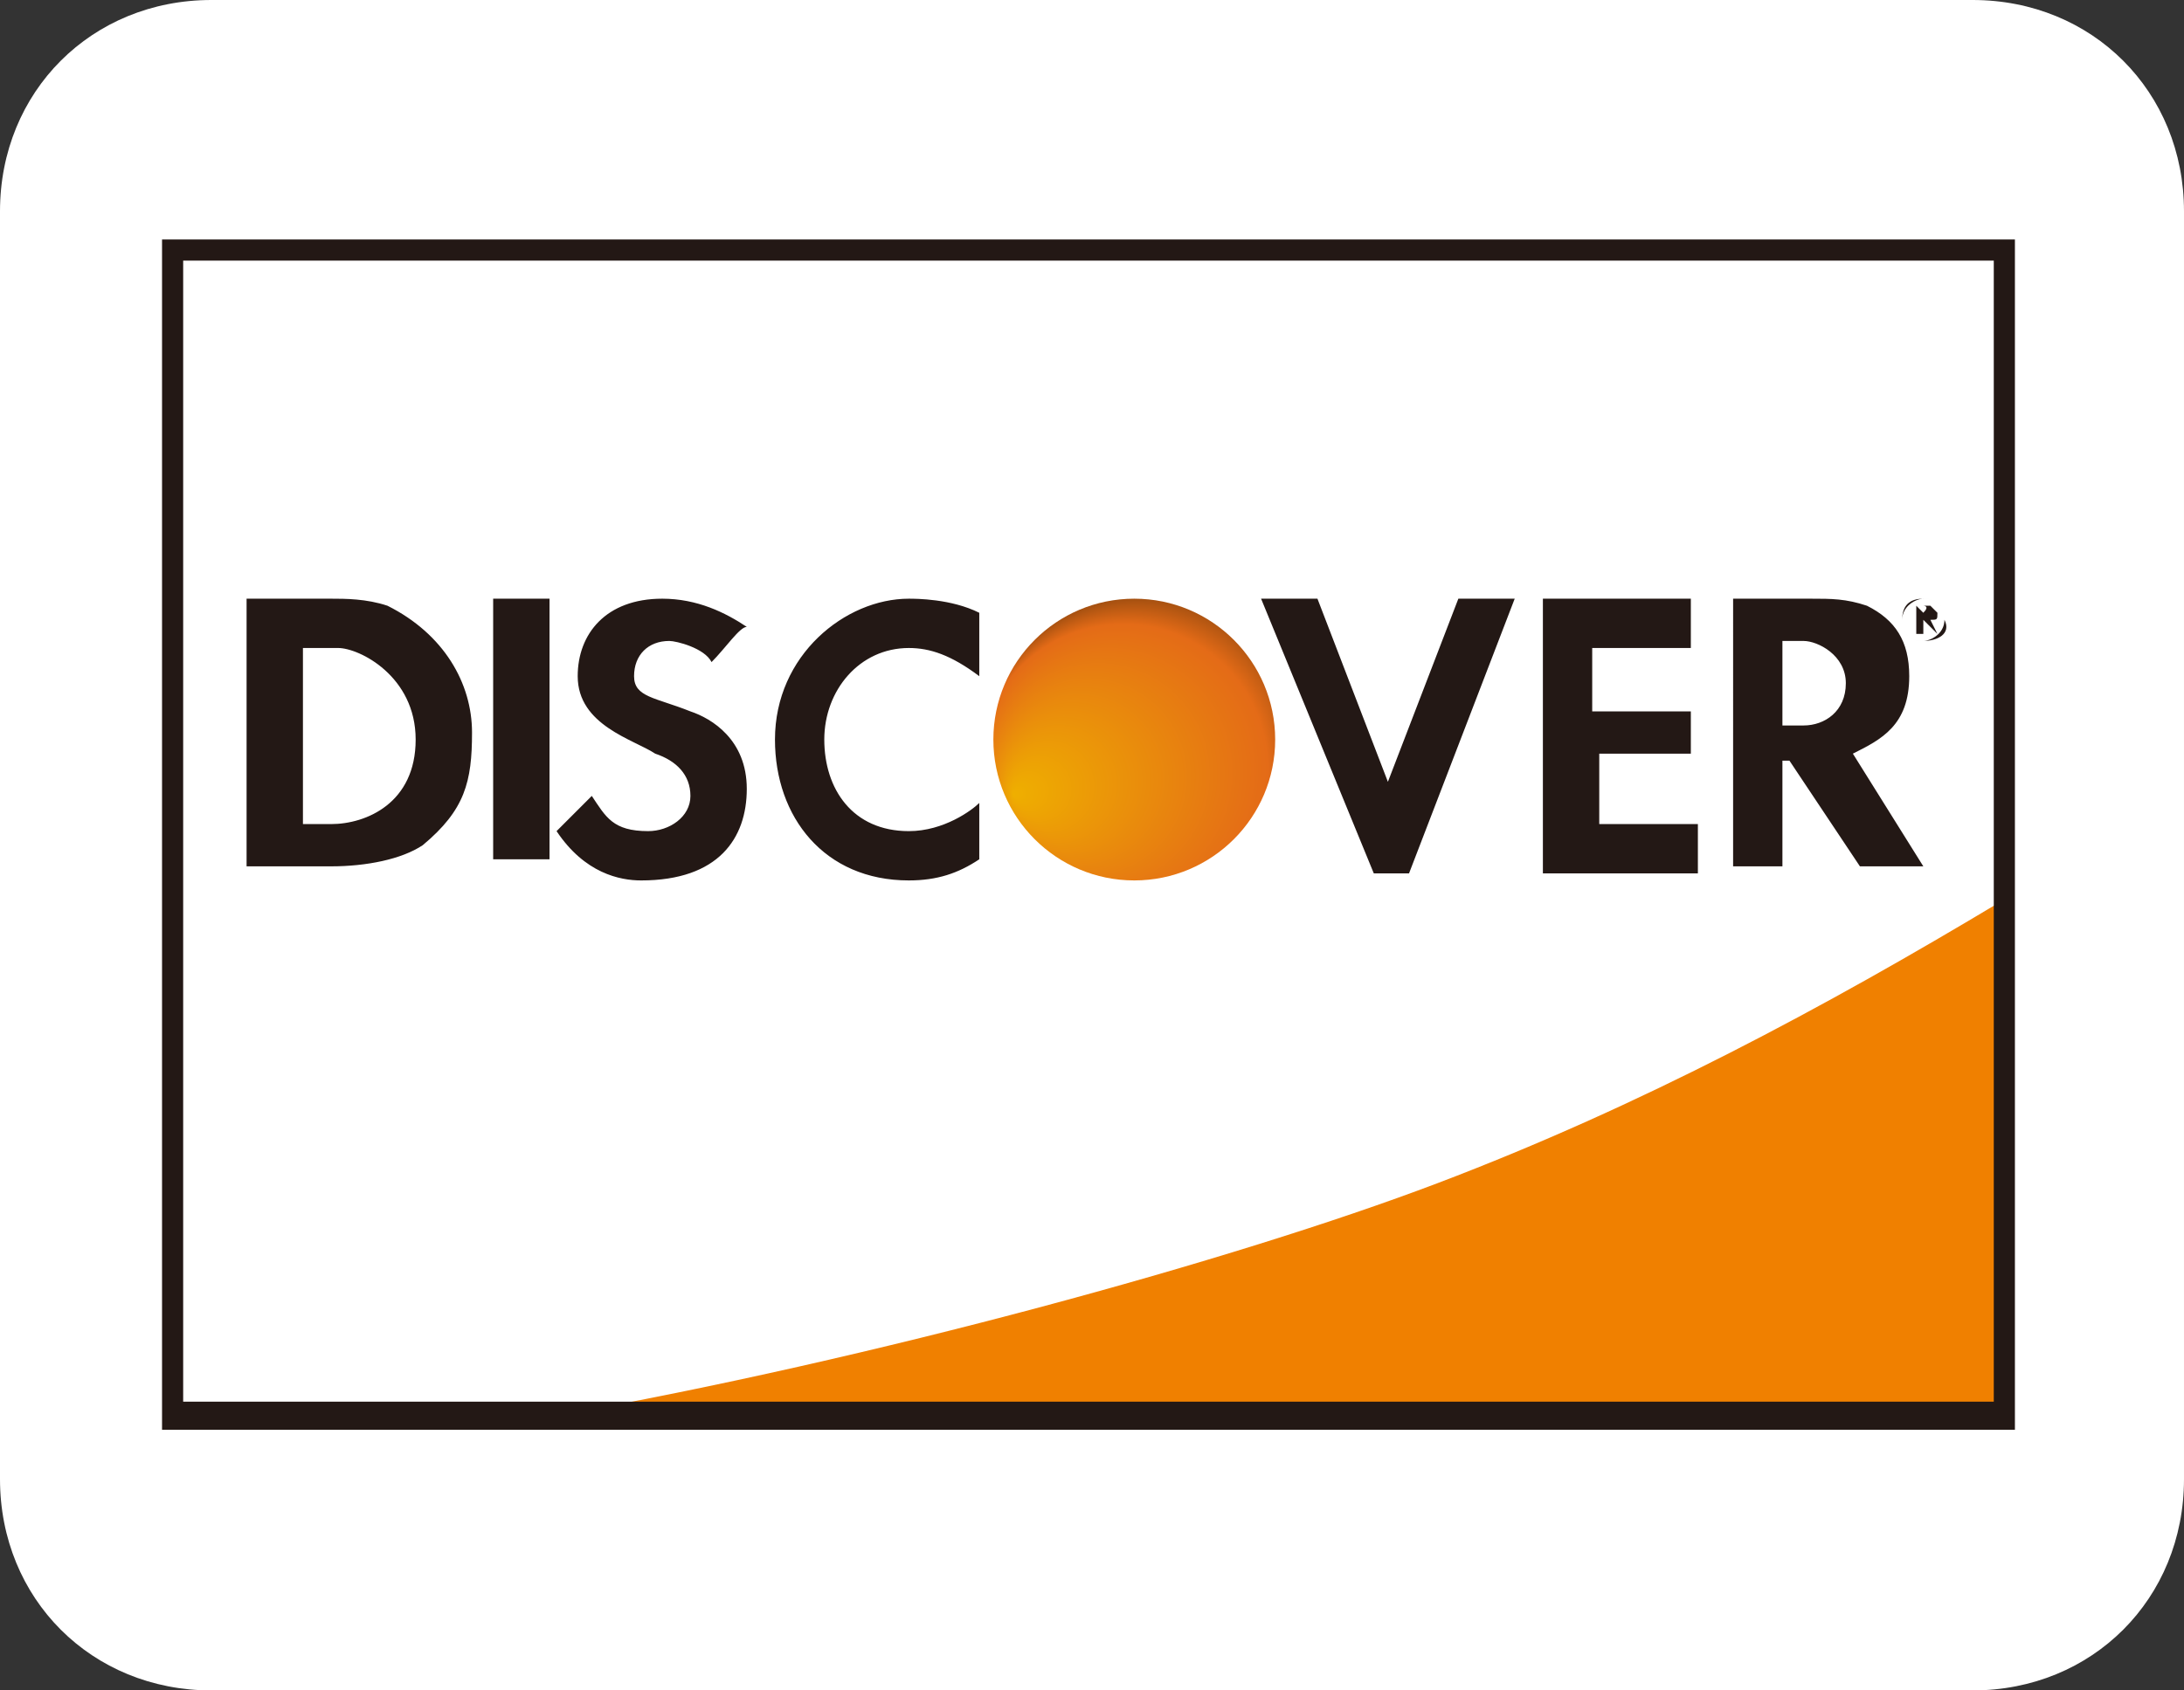
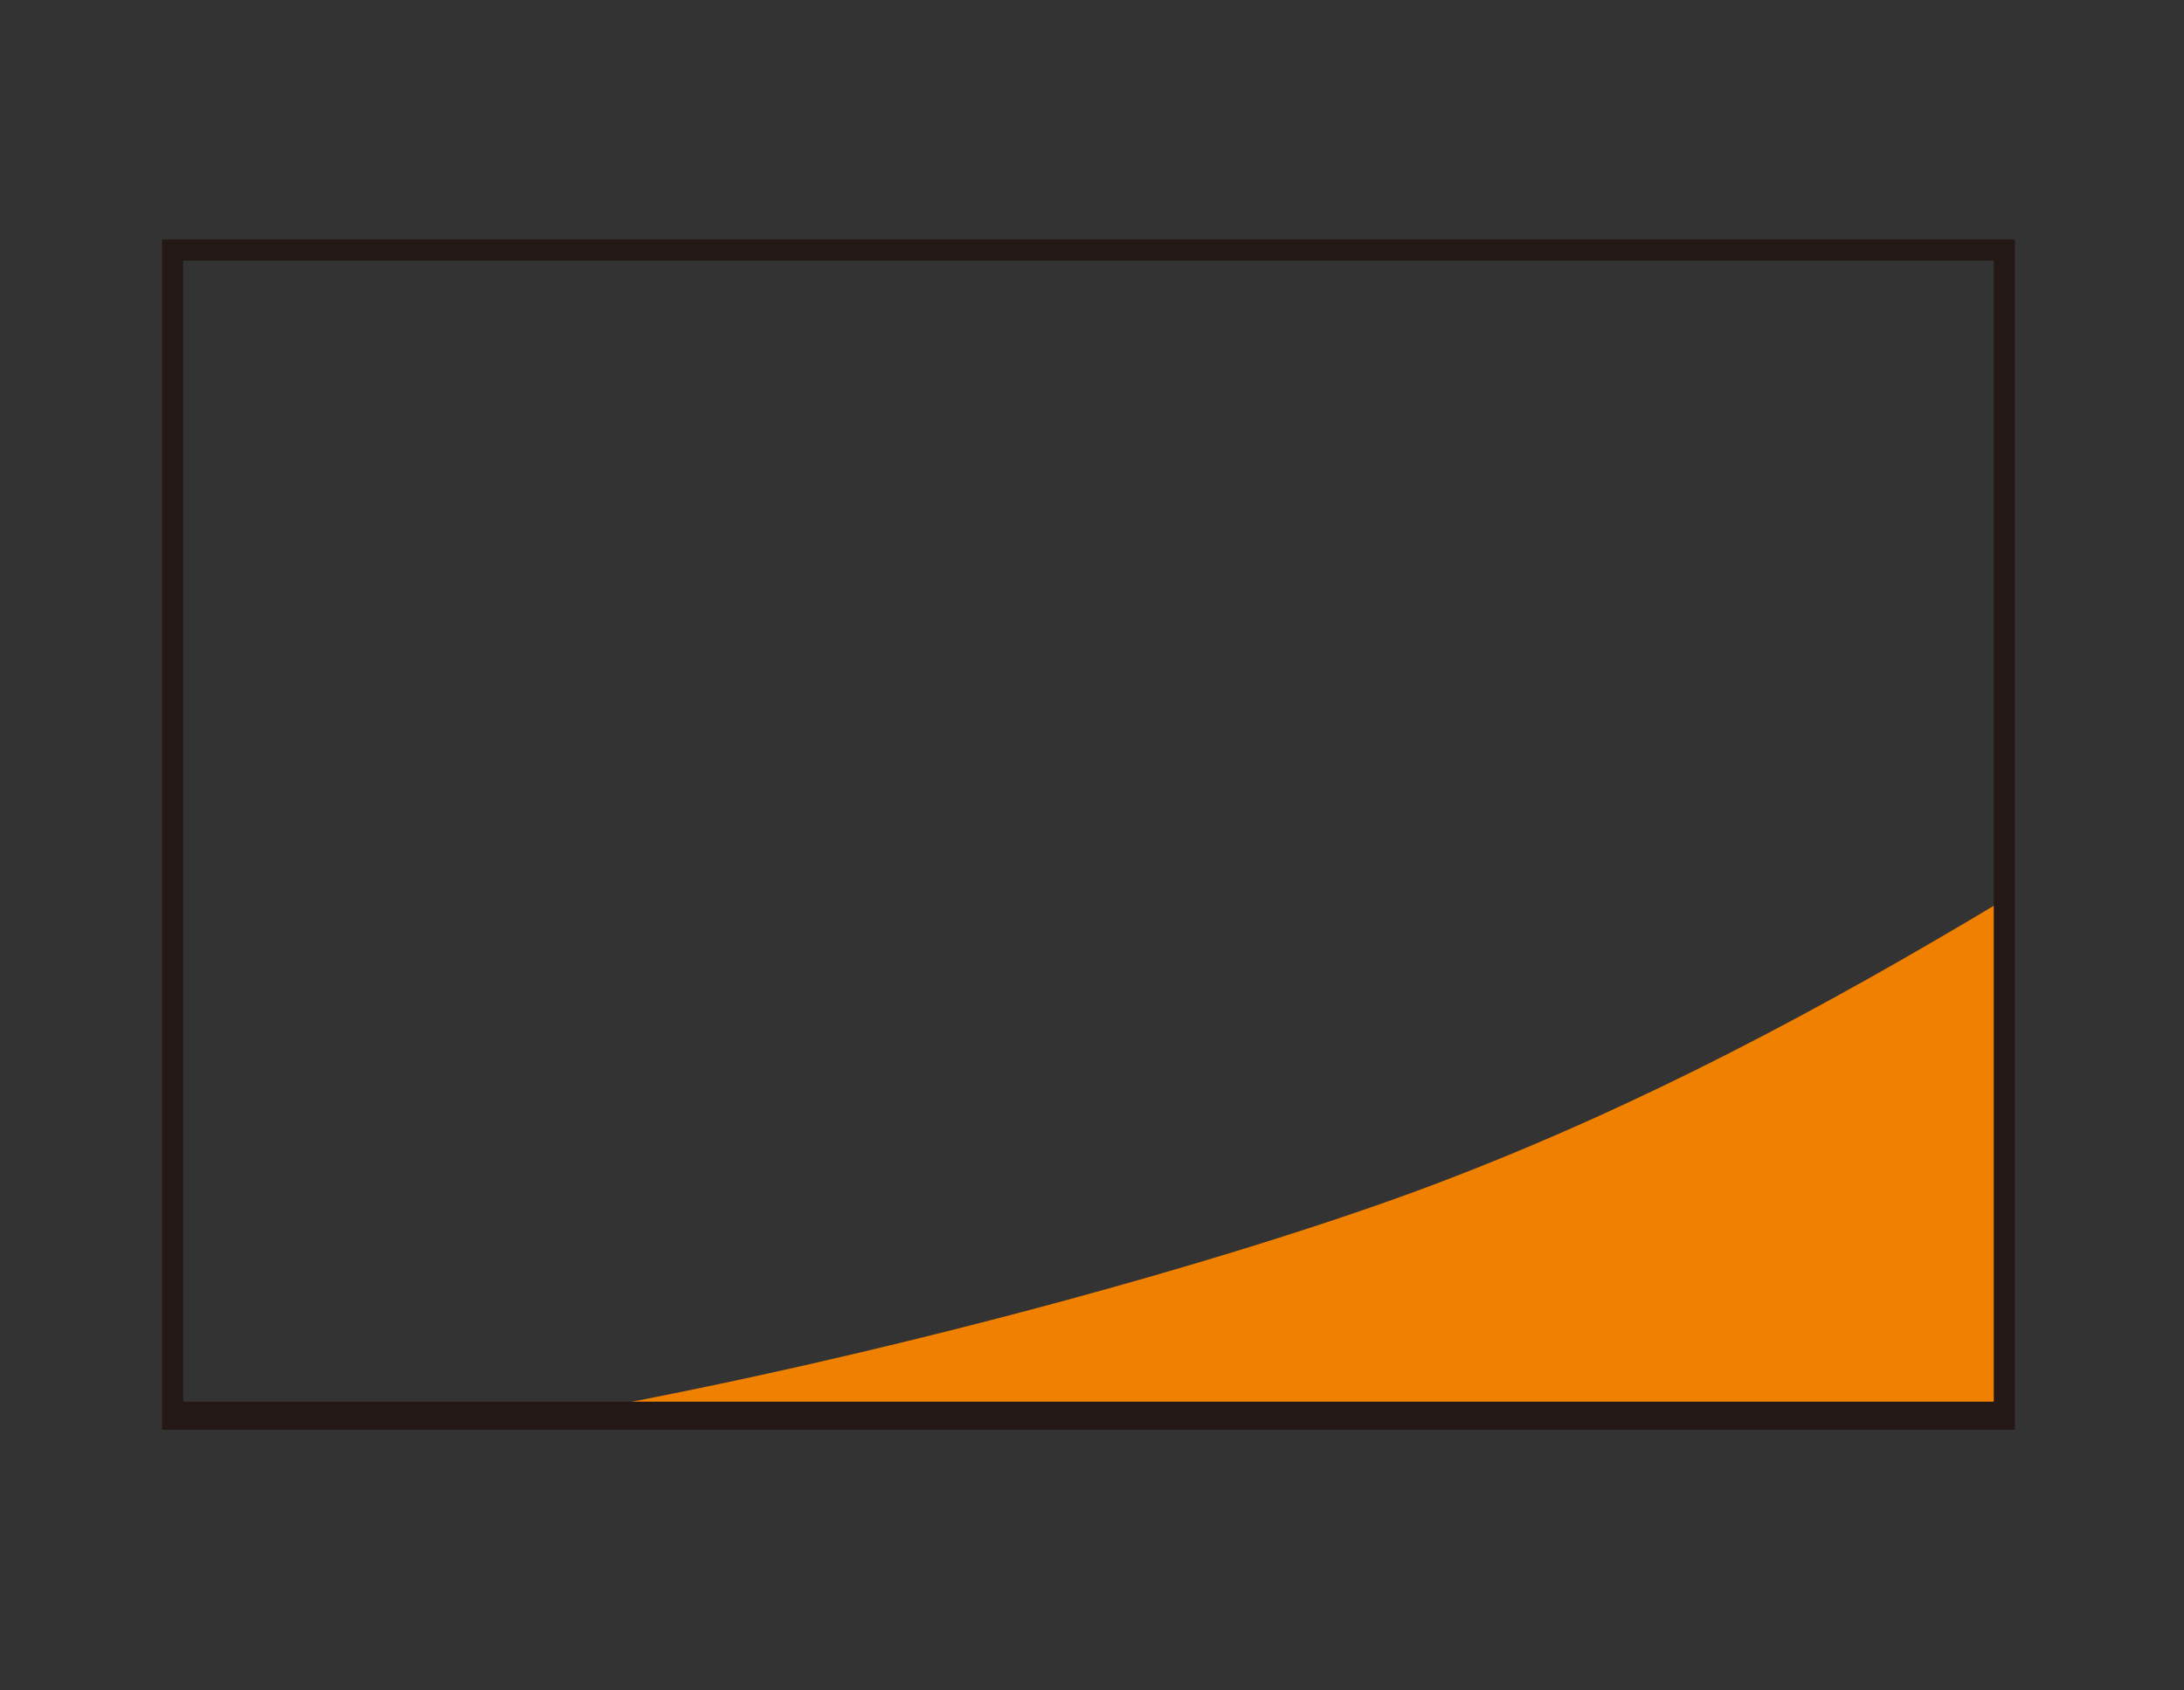
<svg xmlns="http://www.w3.org/2000/svg" viewBox="0 0 31 24" style="enable-background:new 0 0 31 24" xml:space="preserve">
  <rect x="0" y="0" width="31" height="24" fill="#333333" stroke="none" />
  <style>.st1{fill:#231815}</style>
  <g id="Amazon">
-     <path id="長方形_738" d="M3 0h25c1.7 0 3 1.3 3 3v18c0 1.7-1.3 3-3 3H3c-1.7 0-3-1.3-3-3V3c0-1.7 1.3-3 3-3z" style="fill:#fff" />
-   </g>
+     </g>
  <g id="レイヤー_2">
-     <path class="st1" d="M3.5 8.5h1.2c.2 0 .5 0 .8.1.8.4 1.2 1.1 1.2 1.8S6.6 11.5 6 12c-.3.2-.8.3-1.3.3H3.5V8.5zm1.2 3.2c.5 0 1.2-.3 1.2-1.2s-.8-1.3-1.1-1.3h-.5v2.5h.4zM7.8 8.5v3.7H7V8.5h.8zM10.1 9.4c-.1-.2-.5-.3-.6-.3-.3 0-.5.2-.5.5s.3.3.8.5c.3.1.8.4.8 1.1 0 .7-.4 1.3-1.5 1.3-.3 0-.8-.1-1.2-.7l.5-.5c.2.3.3.5.8.5.3 0 .6-.2.6-.5s-.2-.5-.5-.6c-.3-.2-1.1-.4-1.1-1.1 0-.6.4-1.1 1.2-1.1.5 0 .9.2 1.2.4-.1 0-.3.3-.5.5zM13.9 12.2c-.3.2-.6.3-1 .3-1.2 0-1.9-.9-1.9-2 0-1.2 1-2 1.9-2 .1 0 .6 0 1 .2v.9c-.4-.3-.7-.4-1-.4-.7 0-1.2.6-1.2 1.3 0 .7.4 1.3 1.2 1.3.5 0 .9-.3 1-.4v.8zM18.7 8.5l1 2.6 1-2.6h.8L20 12.4h-.5l-1.6-3.9h.8zM24 10.1v.6h-1.3v1h1.4v.7h-2.2V8.5H24v.7h-1.4v.9H24zM27.3 12.3h-.9l-1-1.5h-.1v1.5h-.7V8.5h1.1c.3 0 .5 0 .8.1.4.2.6.5.6 1 0 .7-.4.9-.8 1.1l1 1.6zm-1.7-2c.3 0 .6-.2.6-.6 0-.4-.4-.6-.6-.6h-.3v1.2h.3zM27.5 9l-.2-.2V9h-.1v-.4h.2l.1.1c0 .1 0 .1-.1.1l.1.2zm-.2-.3c.1 0 .1 0 0 0 .1-.1 0-.1 0-.1h-.1l.1.1z" />
-     <path class="st1" d="M27.3 9.1c-.2 0-.3-.1-.3-.3 0-.2.1-.3.3-.3.2 0 .3.1.3.3.1.2-.1.3-.3.3zm0-.6c-.1 0-.3.1-.3.3s.1.3.3.3c.1 0 .3-.1.3-.3s-.1-.3-.3-.3z" />
    <radialGradient id="SVGID_1_" cx="16.288" cy="10.831" r="2.511" fx="14.387" fy="11.283" gradientUnits="userSpaceOnUse">
      <stop offset="0" style="stop-color:#efaf00" />
      <stop offset=".817" style="stop-color:#e46b17" />
      <stop offset="1" style="stop-color:#86430d" />
    </radialGradient>
-     <circle cx="16.1" cy="10.5" r="2" style="fill:url(#SVGID_1_)" />
    <path d="M7.9 20.1c4.5-.8 9.6-2.2 12.5-3.3s5.5-2.5 8-4v7.4s-17.2-.1-20.5-.1z" style="fill:#f08000" />
    <path class="st1" d="M28.6 20.3H2.3V3.4h26.3v16.9zm-26-.4h25.7V3.7H2.6v16.2z" />
  </g>
</svg>